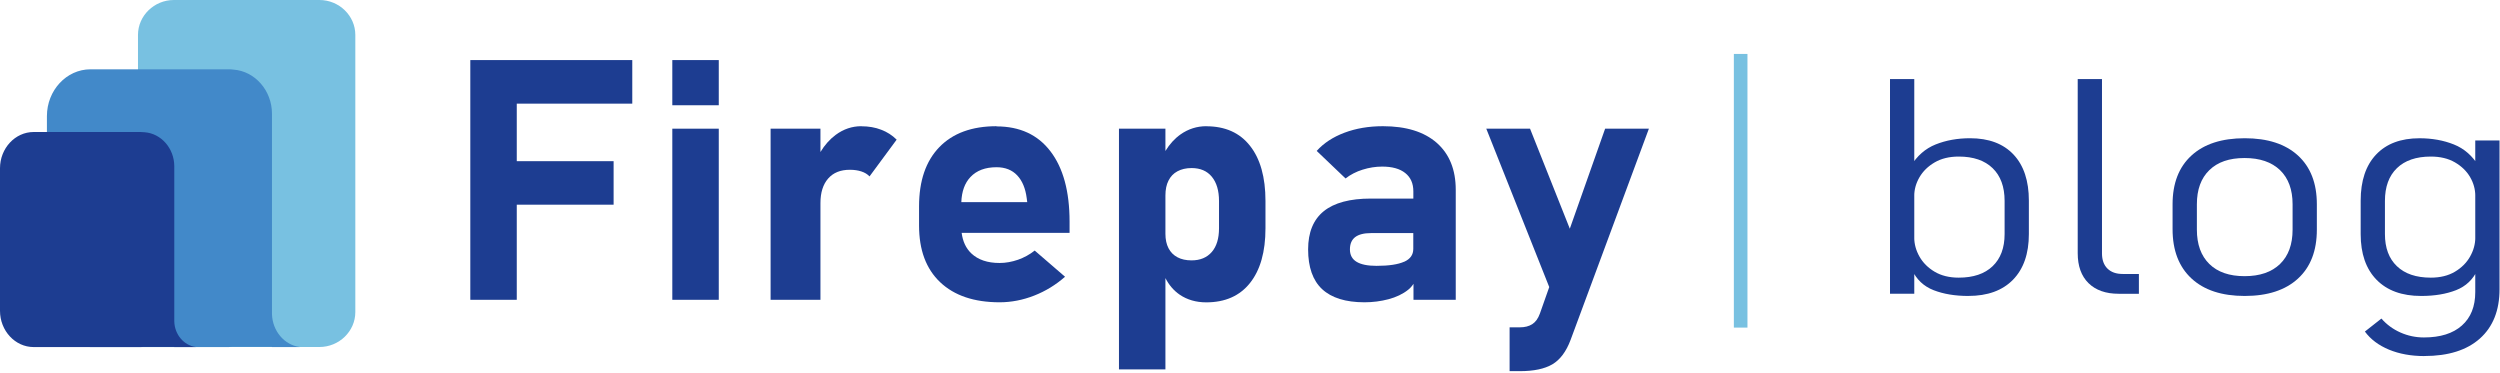
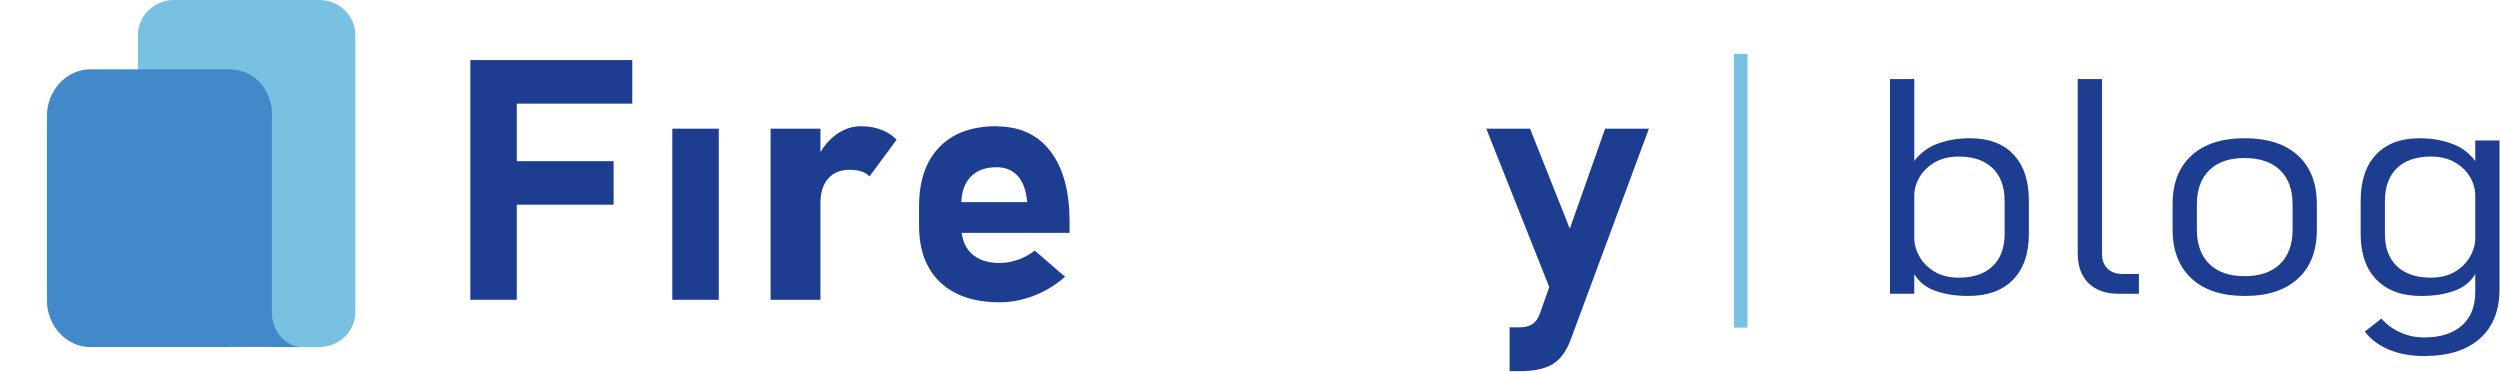
<svg xmlns="http://www.w3.org/2000/svg" width="201" height="30" viewBox="0 0 201 30" fill="none">
  <g clip-path="url(#clip0_417_10185)">
    <path d="M39.172 4.83H37.813V24.104H41.548V16.457H49.334V12.959H41.548V8.333H50.835V4.83H41.548H39.172Z" fill="#1D3D91" />
-     <path d="M57.789 4.83H54.054V8.462H57.789V4.83Z" fill="#1D3D91" />
    <path d="M57.789 10.346H54.054V24.104H57.789V10.346Z" fill="#1D3D91" />
    <path d="M69.251 10.147C68.509 10.147 67.824 10.377 67.197 10.838C66.718 11.192 66.307 11.653 65.964 12.221V10.347H61.956V24.104H65.964V16.324C65.964 15.484 66.17 14.828 66.581 14.357C66.997 13.881 67.576 13.65 68.33 13.65C68.677 13.65 68.983 13.696 69.251 13.783C69.52 13.87 69.741 14.004 69.91 14.183L72.091 11.227C71.733 10.874 71.322 10.608 70.842 10.428C70.374 10.244 69.836 10.152 69.246 10.152L69.251 10.147Z" fill="#1D3D91" />
    <path d="M80.119 10.147C78.138 10.147 76.606 10.71 75.52 11.832C74.435 12.954 73.892 14.541 73.892 16.59V18.137C73.892 20.099 74.456 21.615 75.589 22.69C76.721 23.761 78.312 24.304 80.367 24.304C81.304 24.304 82.232 24.125 83.148 23.766C84.065 23.407 84.892 22.9 85.629 22.25L83.19 20.145C82.79 20.462 82.342 20.708 81.852 20.882C81.362 21.051 80.867 21.144 80.367 21.144C79.397 21.144 78.639 20.887 78.096 20.375C77.659 19.96 77.406 19.407 77.317 18.721H85.993V17.819C85.993 15.392 85.482 13.507 84.46 12.17C83.443 10.833 81.995 10.162 80.119 10.162V10.147ZM77.29 16.257C77.322 15.392 77.564 14.716 78.028 14.229C78.523 13.707 79.218 13.445 80.119 13.445C80.82 13.445 81.373 13.665 81.784 14.101C82.195 14.536 82.448 15.151 82.548 15.934L82.59 16.252H77.29V16.257Z" fill="#1D3D91" />
-     <path d="M96.987 10.147C96.234 10.147 95.543 10.367 94.922 10.802C94.442 11.14 94.037 11.586 93.7 12.139V10.347H89.965V29.697H93.7V22.358C93.984 22.911 94.358 23.356 94.843 23.689C95.443 24.099 96.16 24.309 96.982 24.309C98.499 24.309 99.674 23.792 100.501 22.752C101.328 21.712 101.744 20.247 101.744 18.357V16.155C101.744 14.249 101.328 12.769 100.501 11.724C99.679 10.674 98.504 10.152 96.987 10.152V10.147ZM98.009 18.352C98.009 19.177 97.814 19.812 97.429 20.258C97.04 20.708 96.497 20.934 95.802 20.934C95.354 20.934 94.98 20.852 94.664 20.683C94.348 20.514 94.111 20.273 93.947 19.955C93.784 19.638 93.7 19.254 93.7 18.803V15.714C93.7 15.248 93.779 14.849 93.947 14.521C94.111 14.193 94.348 13.942 94.664 13.773C94.98 13.604 95.354 13.512 95.802 13.512C96.502 13.512 97.045 13.742 97.429 14.208C97.814 14.675 98.009 15.325 98.009 16.165V18.357V18.352Z" fill="#1D3D91" />
-     <path d="M111.179 10.147C110.051 10.147 109.024 10.321 108.097 10.669C107.17 11.018 106.422 11.509 105.863 12.134L108.181 14.347C108.581 14.039 109.04 13.799 109.556 13.64C110.078 13.476 110.599 13.394 111.126 13.394C111.927 13.394 112.543 13.563 112.98 13.911C113.417 14.26 113.633 14.746 113.633 15.381V15.965H110.215C108.534 15.965 107.27 16.303 106.432 16.979C105.595 17.655 105.173 18.68 105.173 20.047C105.173 21.487 105.552 22.557 106.306 23.254C107.059 23.95 108.192 24.304 109.704 24.304C110.367 24.304 111.01 24.222 111.632 24.058C112.253 23.894 112.78 23.643 113.207 23.305C113.391 23.162 113.528 22.998 113.644 22.818V24.104H117.042V15.264C117.042 13.64 116.531 12.38 115.514 11.484C114.492 10.592 113.054 10.147 111.189 10.147H111.179ZM112.896 21.041C112.406 21.261 111.663 21.374 110.673 21.374C109.962 21.374 109.43 21.267 109.071 21.051C108.713 20.836 108.534 20.503 108.534 20.053C108.534 19.602 108.676 19.284 108.955 19.064C109.24 18.849 109.661 18.741 110.22 18.741H113.628V20.012C113.628 20.483 113.386 20.826 112.896 21.046V21.041Z" fill="#1D3D91" />
    <path d="M129.052 10.346L126.213 18.388L123.015 10.346H119.497L124.559 23.08L123.806 25.215C123.663 25.615 123.453 25.897 123.189 26.066C122.921 26.235 122.594 26.317 122.204 26.317H121.372V29.841H122.204C123.316 29.841 124.185 29.656 124.807 29.293C125.433 28.924 125.923 28.268 126.276 27.326L132.571 10.346H129.052Z" fill="#1D3D91" />
    <path d="M25.681 27.899H13.981C12.395 27.899 11.094 26.634 11.094 25.092V2.807C11.094 1.265 12.395 0 13.981 0H25.681C27.267 0 28.568 1.265 28.568 2.807V25.092C28.568 26.634 27.267 27.899 25.681 27.899Z" fill="#78C1E1" />
    <path d="M24.09 27.899C22.857 27.73 21.904 26.614 21.867 25.251V9.148C21.867 7.273 20.497 5.726 18.78 5.598C18.643 5.578 18.506 5.573 18.364 5.573H7.27C5.347 5.573 3.772 7.263 3.772 9.337V24.14C3.772 26.209 5.347 27.904 7.27 27.904H18.364C18.464 27.904 18.569 27.899 18.669 27.889H21.862V27.904H24.09V27.899Z" fill="#4289C9" />
-     <path d="M15.735 27.899C14.782 27.766 14.044 26.901 14.013 25.851V13.379C14.013 11.924 12.954 10.731 11.626 10.633C11.521 10.623 11.415 10.613 11.305 10.613H2.708C1.217 10.613 0 11.924 0 13.527V24.99C0 26.593 1.217 27.904 2.708 27.904H11.3C11.379 27.904 11.458 27.899 11.537 27.894H14.007V27.904H15.73L15.735 27.899Z" fill="#1D3D91" />
  </g>
  <path d="M151.956 23.617V6.356H153.908V23.617H151.956ZM158.255 23.795C157.19 23.795 156.26 23.64 155.464 23.331C154.669 23.022 154.085 22.472 153.716 21.68L153.906 19.104C153.906 19.625 154.046 20.135 154.326 20.63C154.606 21.125 155.013 21.531 155.545 21.847C156.078 22.163 156.724 22.323 157.483 22.323C158.658 22.323 159.566 22.016 160.207 21.402C160.848 20.789 161.17 19.928 161.17 18.82V16.15C161.17 15.019 160.848 14.141 160.207 13.52C159.566 12.899 158.658 12.588 157.483 12.588C156.724 12.588 156.078 12.745 155.545 13.058C155.011 13.37 154.606 13.769 154.326 14.25C154.046 14.733 153.906 15.232 153.906 15.745L153.621 13.37C154.127 12.53 154.796 11.946 155.628 11.612C156.459 11.281 157.38 11.114 158.391 11.114C159.898 11.114 161.065 11.551 161.887 12.425C162.71 13.299 163.121 14.536 163.121 16.134V18.818C163.121 20.394 162.697 21.615 161.848 22.488C160.999 23.358 159.802 23.793 158.258 23.793L158.255 23.795Z" fill="#1D3D91" />
  <path d="M169 6.356V20.377C169 20.898 169.147 21.305 169.44 21.594C169.733 21.884 170.142 22.027 170.665 22.027H171.967V23.619H170.341C169.302 23.619 168.495 23.333 167.915 22.764C167.337 22.194 167.048 21.391 167.048 20.354V6.356H169Z" fill="#1D3D91" />
  <path d="M180.475 23.795C178.633 23.795 177.204 23.325 176.194 22.388C175.183 21.45 174.675 20.13 174.675 18.429V16.422C174.675 14.737 175.181 13.43 176.194 12.504C177.204 11.578 178.633 11.114 180.475 11.114C182.317 11.114 183.744 11.578 184.757 12.504C185.768 13.43 186.275 14.735 186.275 16.422V18.464C186.275 20.158 185.77 21.47 184.757 22.399C183.746 23.329 182.317 23.795 180.475 23.795ZM180.462 22.204C181.69 22.204 182.641 21.878 183.315 21.224C183.989 20.57 184.324 19.65 184.324 18.464V16.422C184.324 15.243 183.987 14.329 183.315 13.679C182.641 13.031 181.692 12.705 180.462 12.705C179.233 12.705 178.298 13.029 177.631 13.679C176.962 14.329 176.629 15.241 176.629 16.422V18.464C176.629 19.65 176.964 20.57 177.631 21.224C178.298 21.878 179.244 22.204 180.462 22.204Z" fill="#1D3D91" />
  <path d="M194.661 23.795C193.117 23.795 191.92 23.36 191.071 22.489C190.222 21.619 189.798 20.396 189.798 18.82V16.136C189.798 14.538 190.211 13.301 191.038 12.427C191.865 11.553 193.027 11.116 194.528 11.116C195.539 11.116 196.46 11.283 197.291 11.614C198.123 11.946 198.79 12.532 199.298 13.372L199.013 15.747C199.013 15.216 198.873 14.712 198.593 14.233C198.313 13.754 197.906 13.361 197.374 13.052C196.841 12.743 196.195 12.588 195.436 12.588C194.261 12.588 193.353 12.899 192.712 13.52C192.071 14.141 191.749 15.017 191.749 16.15V18.82C191.749 19.928 192.069 20.789 192.712 21.402C193.353 22.016 194.261 22.323 195.436 22.323C196.195 22.323 196.841 22.164 197.374 21.847C197.908 21.531 198.313 21.125 198.593 20.63C198.873 20.135 199.013 19.627 199.013 19.104L199.203 21.68C198.834 22.472 198.252 23.022 197.462 23.331C196.672 23.64 195.738 23.795 194.664 23.795H194.661ZM194.92 28.628C193.854 28.628 192.905 28.455 192.075 28.112C191.244 27.767 190.599 27.282 190.137 26.657L191.465 25.612C191.889 26.095 192.399 26.469 192.996 26.734C193.592 26.998 194.219 27.131 194.88 27.131C196.199 27.131 197.217 26.812 197.934 26.174C198.652 25.538 199.011 24.64 199.011 23.484V11.292H200.962V23.247C200.962 24.957 200.435 26.279 199.385 27.217C198.333 28.154 196.845 28.624 194.92 28.624V28.628Z" fill="#1D3D91" />
  <path d="M140.496 4.337H139.402V26.339H140.496V4.337Z" fill="#78C1E1" />
  <defs>
    <clipPath id="clip0_417_10185">
      <rect width="132.571" height="29.846" fill="white" />
    </clipPath>
  </defs>
</svg>